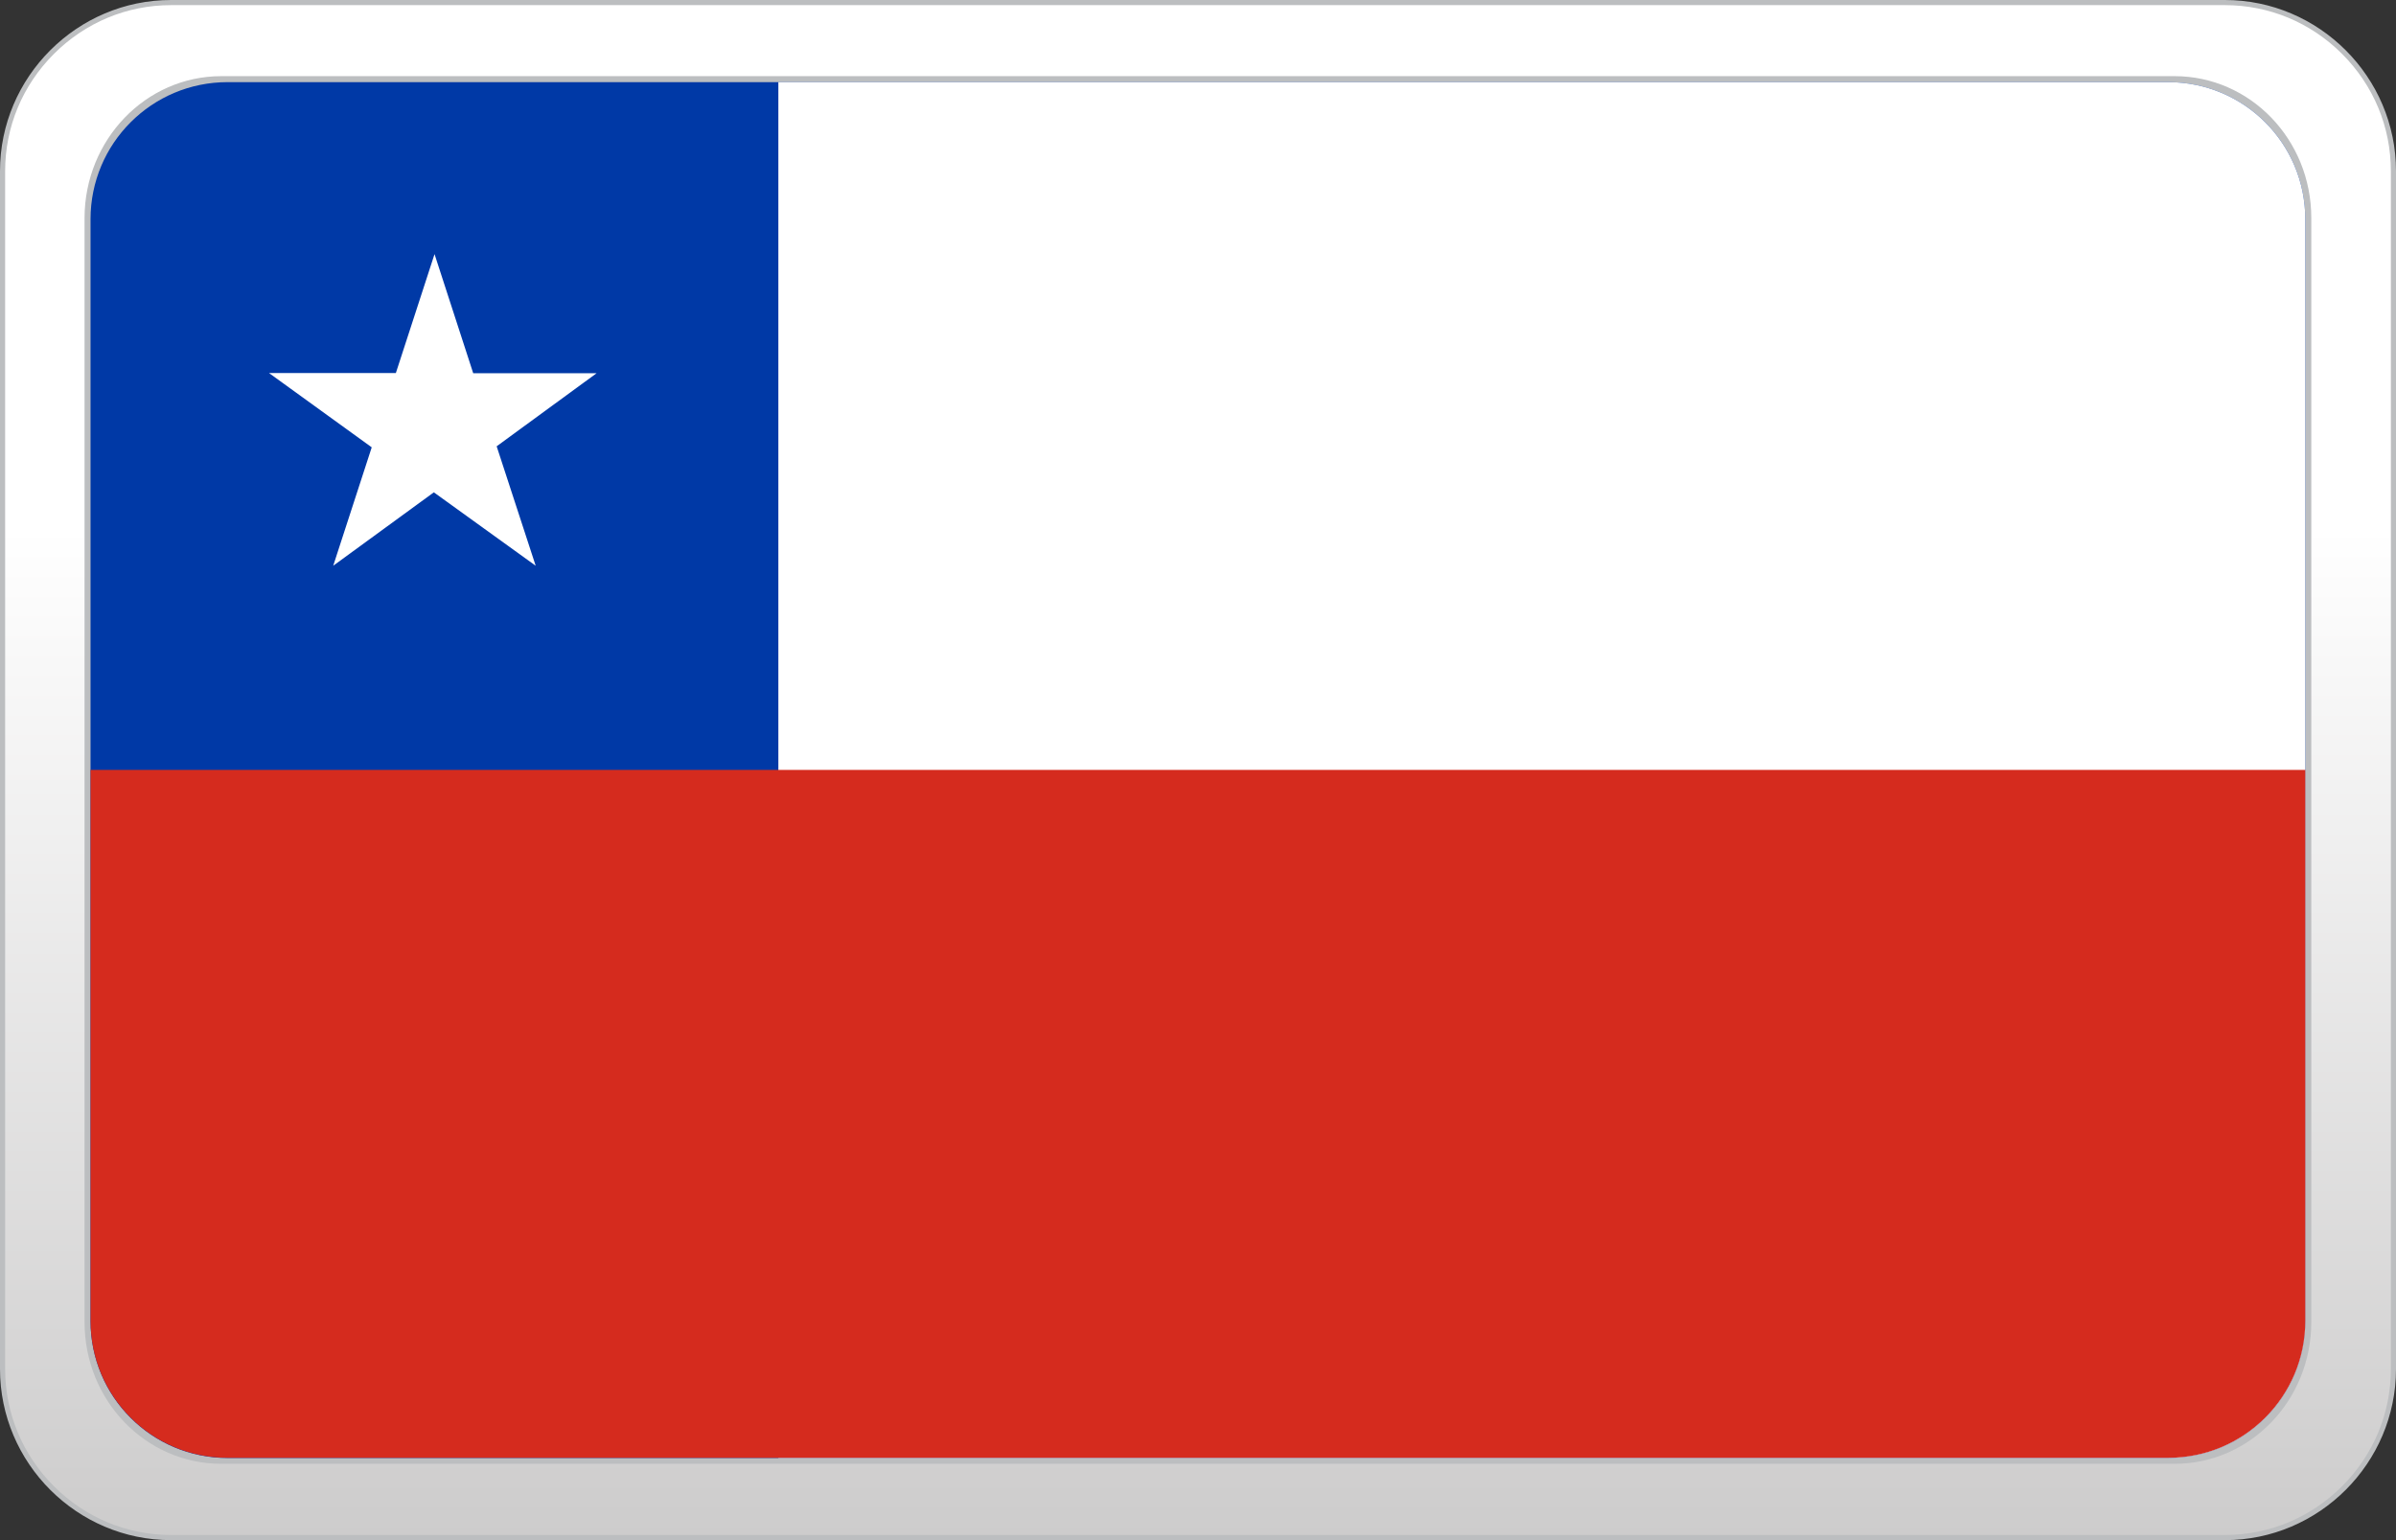
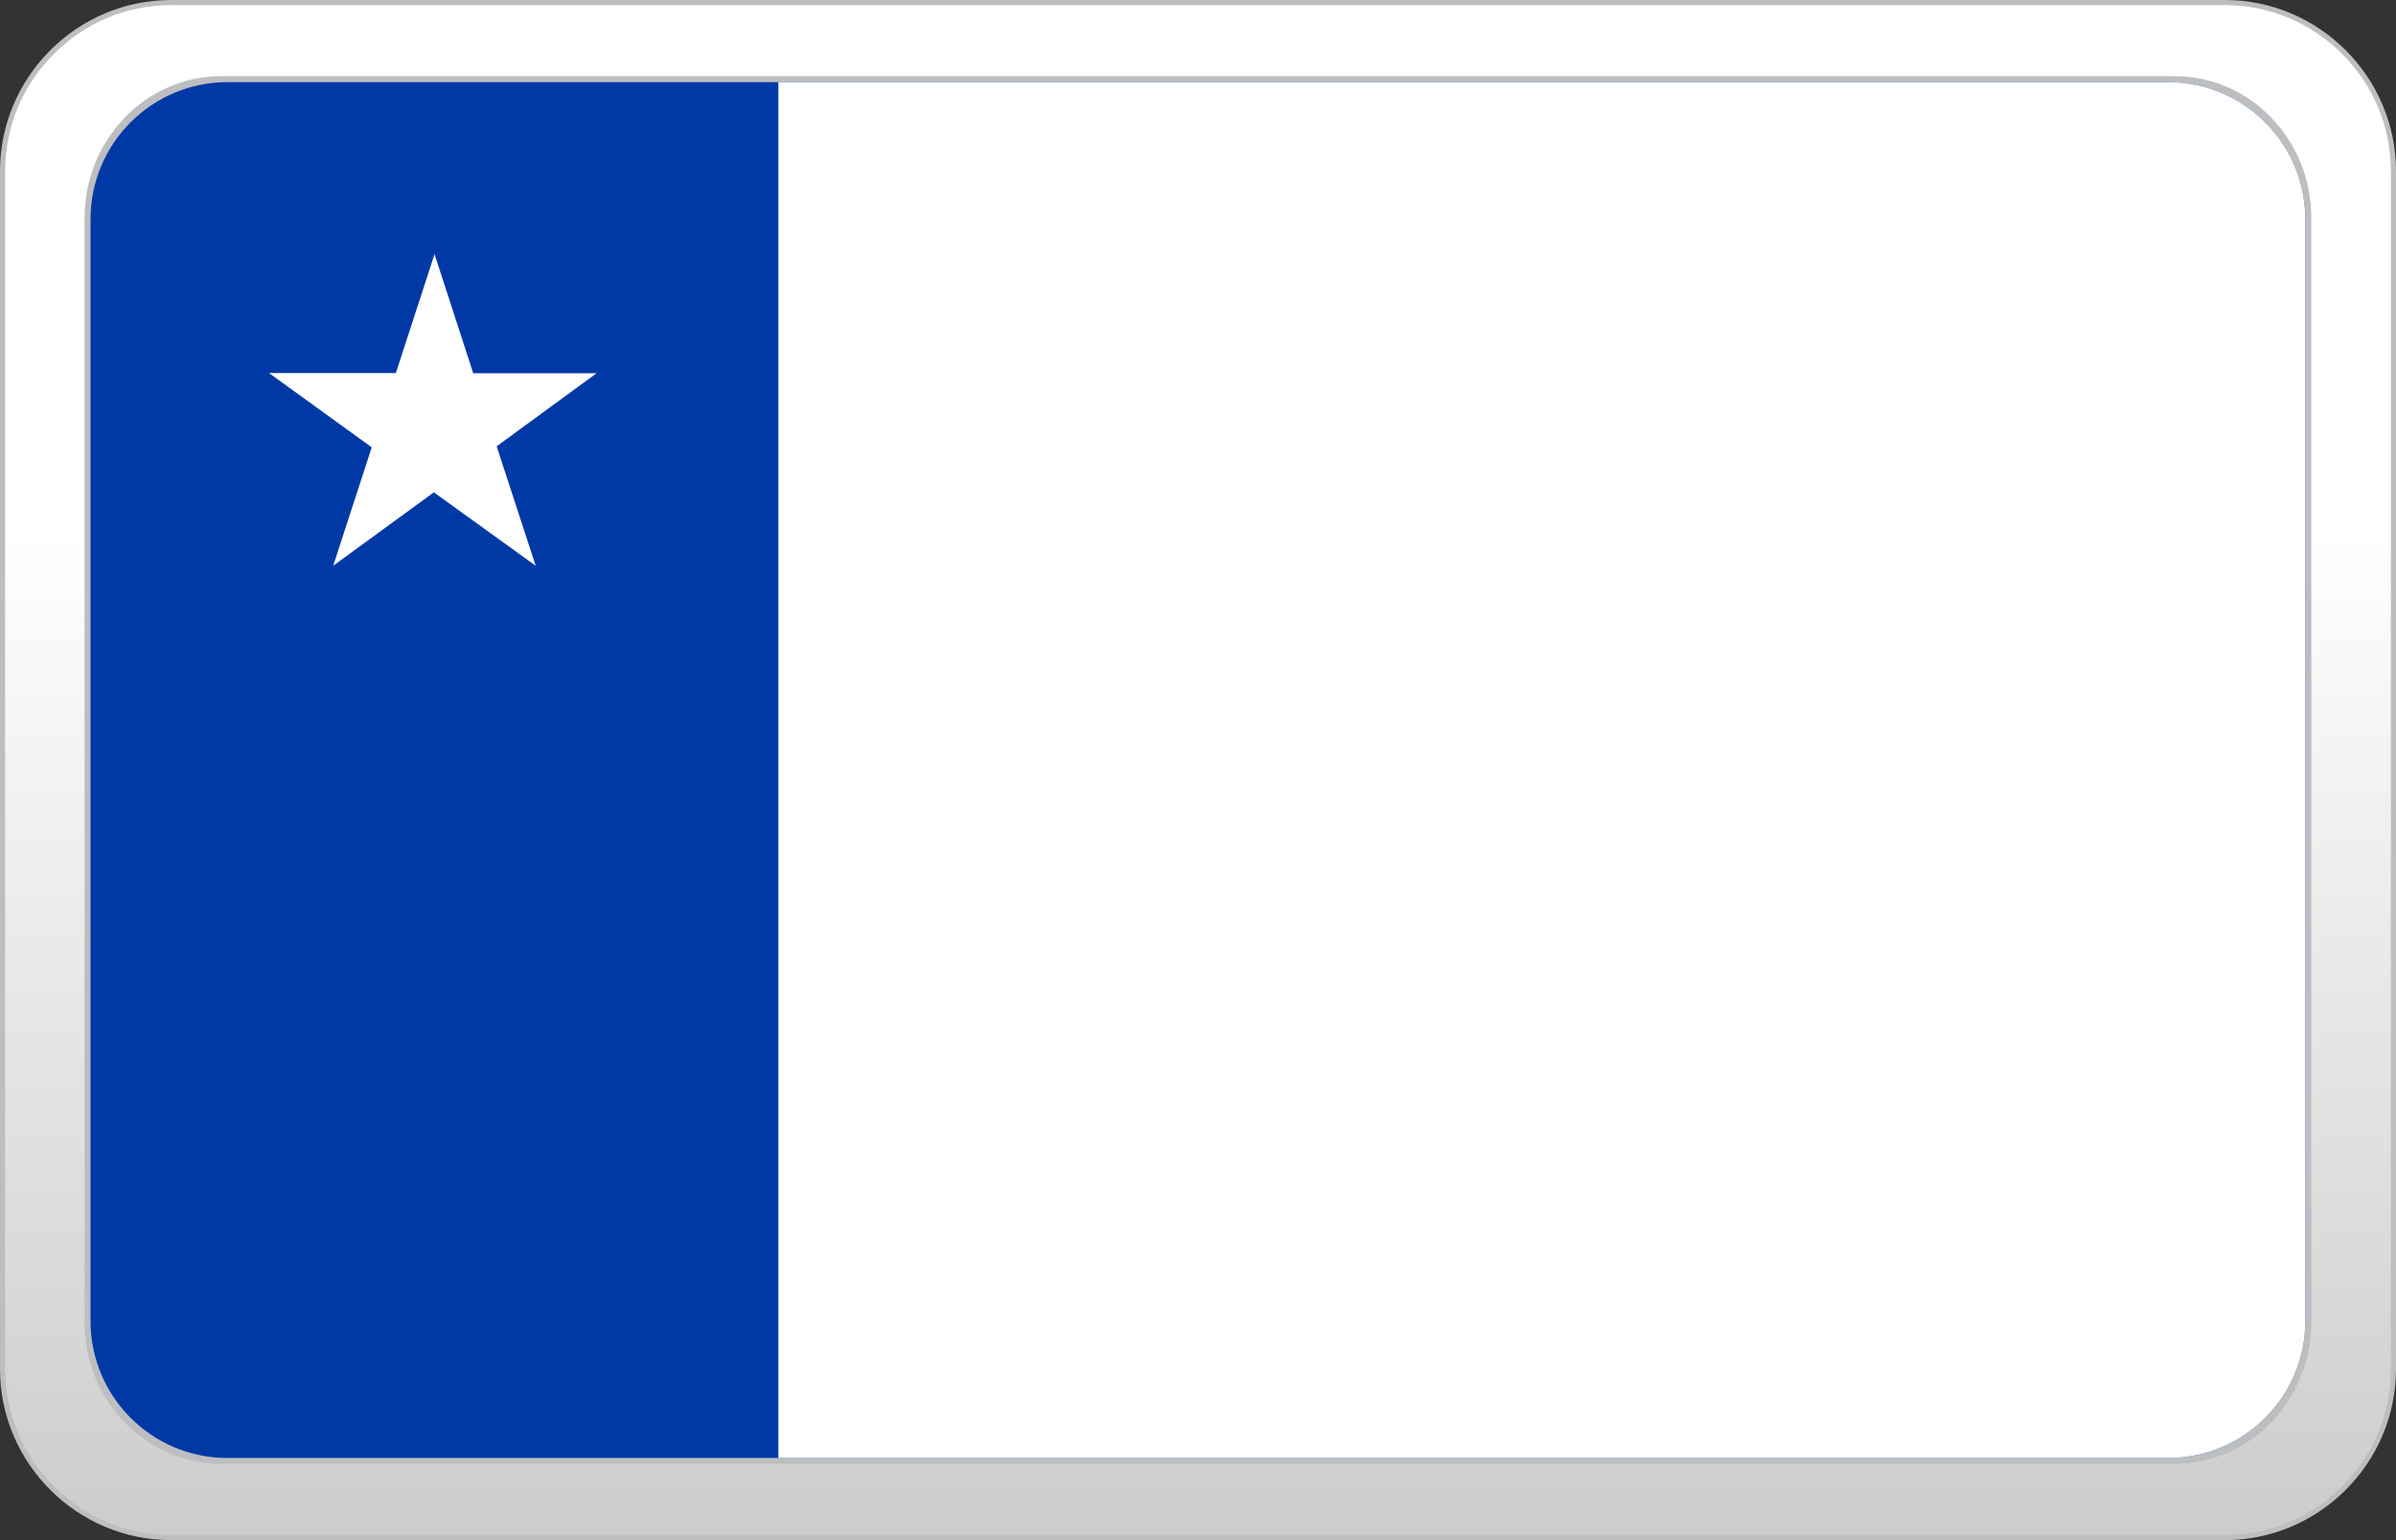
<svg xmlns="http://www.w3.org/2000/svg" version="1.1" id="casino-payments" x="0px" y="0px" viewBox="0 0 1400 900" style="enable-background:new 0 0 1400 900;" xml:space="preserve">
  <rect x="0" y="0" width="1400" height="900" fill="#333333" stroke="none" />
  <style type="text/css">
	.st0{fill:url(#XMLID_3_);}
	.st1{fill:#BCBEC0;}
	.st2{fill:none;stroke:#BCBEC0;stroke-width:7;stroke-miterlimit:10;}
	.st3{fill:#0039A6;}
	.st4{fill:#FFFFFF;}
	.st5{fill:#D52B1E;}
</style>
  <g id="paypal_1_">
    <g id="card-form_2_">
      <linearGradient id="XMLID_3_" gradientUnits="userSpaceOnUse" x1="700" y1="-37896.5" x2="700" y2="-36999.5" gradientTransform="matrix(1 0 0 -1 0 -36998)">
        <stop offset="0" style="stop-color:#CDCCCC" />
        <stop offset="0.658" style="stop-color:#FFFFFF" />
      </linearGradient>
      <path id="XMLID_4_" class="st0" d="M100,898.5c-54.3,0-98.5-44.2-98.5-98.5V100C1.5,45.7,45.7,1.5,100,1.5h1200    c54.3,0,98.5,44.2,98.5,98.5v700c0,54.3-44.2,98.5-98.5,98.5H100z" />
      <path id="XMLID_1_" class="st1" d="M1300,3c25.8,0,50.1,10.1,68.5,28.5S1397,74.2,1397,100v700c0,25.8-10.1,50.1-28.5,68.5    S1325.8,897,1300,897H100c-25.8,0-50.1-10.1-68.5-28.5S3,825.8,3,800V100c0-25.8,10.1-50.1,28.5-68.5S74.2,3,100,3H1300 M1300,0    H100C45,0,0,45,0,100v700c0,55,45,100,100,100h1200c55,0,100-45,100-100V100C1400,45,1355,0,1300,0L1300,0z" />
    </g>
  </g>
  <g>
    <path class="st2" d="M129.3,48h1141.3c42.2,0,76.4,35.4,76.4,79.3v645.3c0,43.8-34.1,79.3-76.4,79.3H129.3   c-42.2,0-76.4-35.4-76.4-79.3V127.3C53,83.6,87.1,48,129.3,48z" />
  </g>
  <g>
    <path class="st3" d="M133,48h1133.9c44.3,0,80.1,35.8,80.1,80.1v643.8c0,44.3-35.8,80.1-80.1,80.1H133c-44.3,0-80.1-35.8-80.1-80.1   V128.1C52.9,83.8,88.7,48,133,48z" />
    <path class="st4" d="M454.8,48v804h812.1c44.3,0,80.1-35.8,80.1-80.1V128.1c0-44.3-35.8-80.1-80.1-80.1H454.8z M253.9,148.5   L231.3,218h-74.1l60,43.4l-22.5,69.2l58.8-42.9l59.5,42.9l-22.8-69.8l58.4-42.7h-72.1L253.9,148.5z" />
-     <path class="st5" d="M1266.9,851.9H133c-44.3,0-80.1-35.8-80.1-80.1V449.9H1347v321.9C1347,816.1,1311.2,851.9,1266.9,851.9z" />
  </g>
</svg>